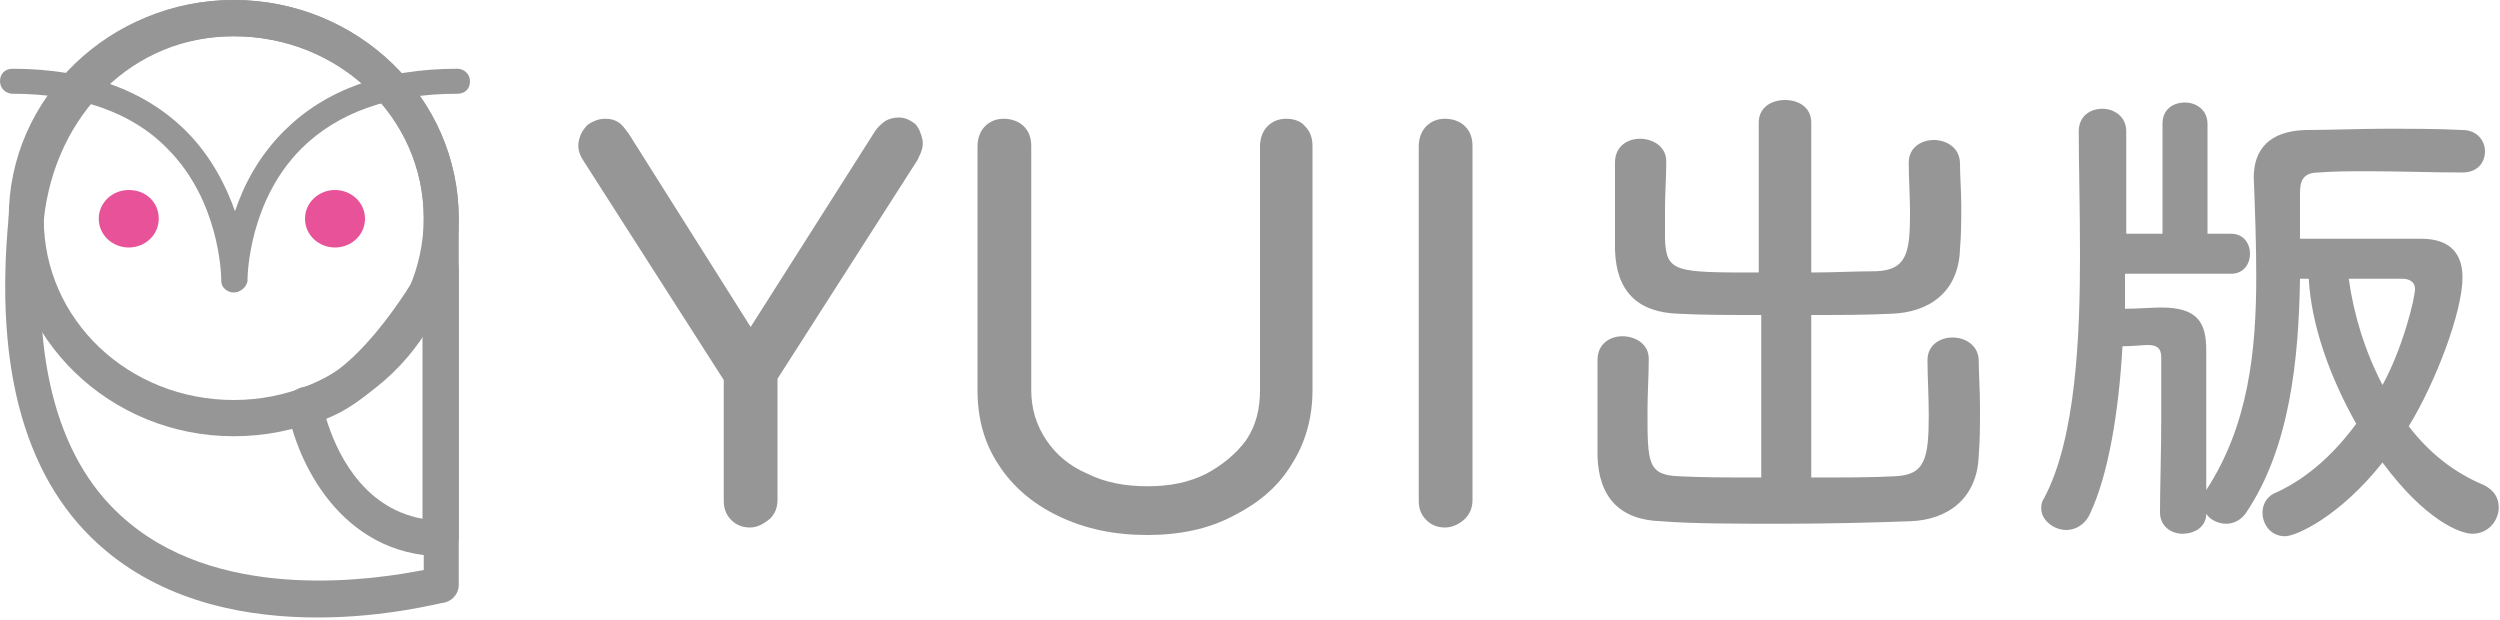
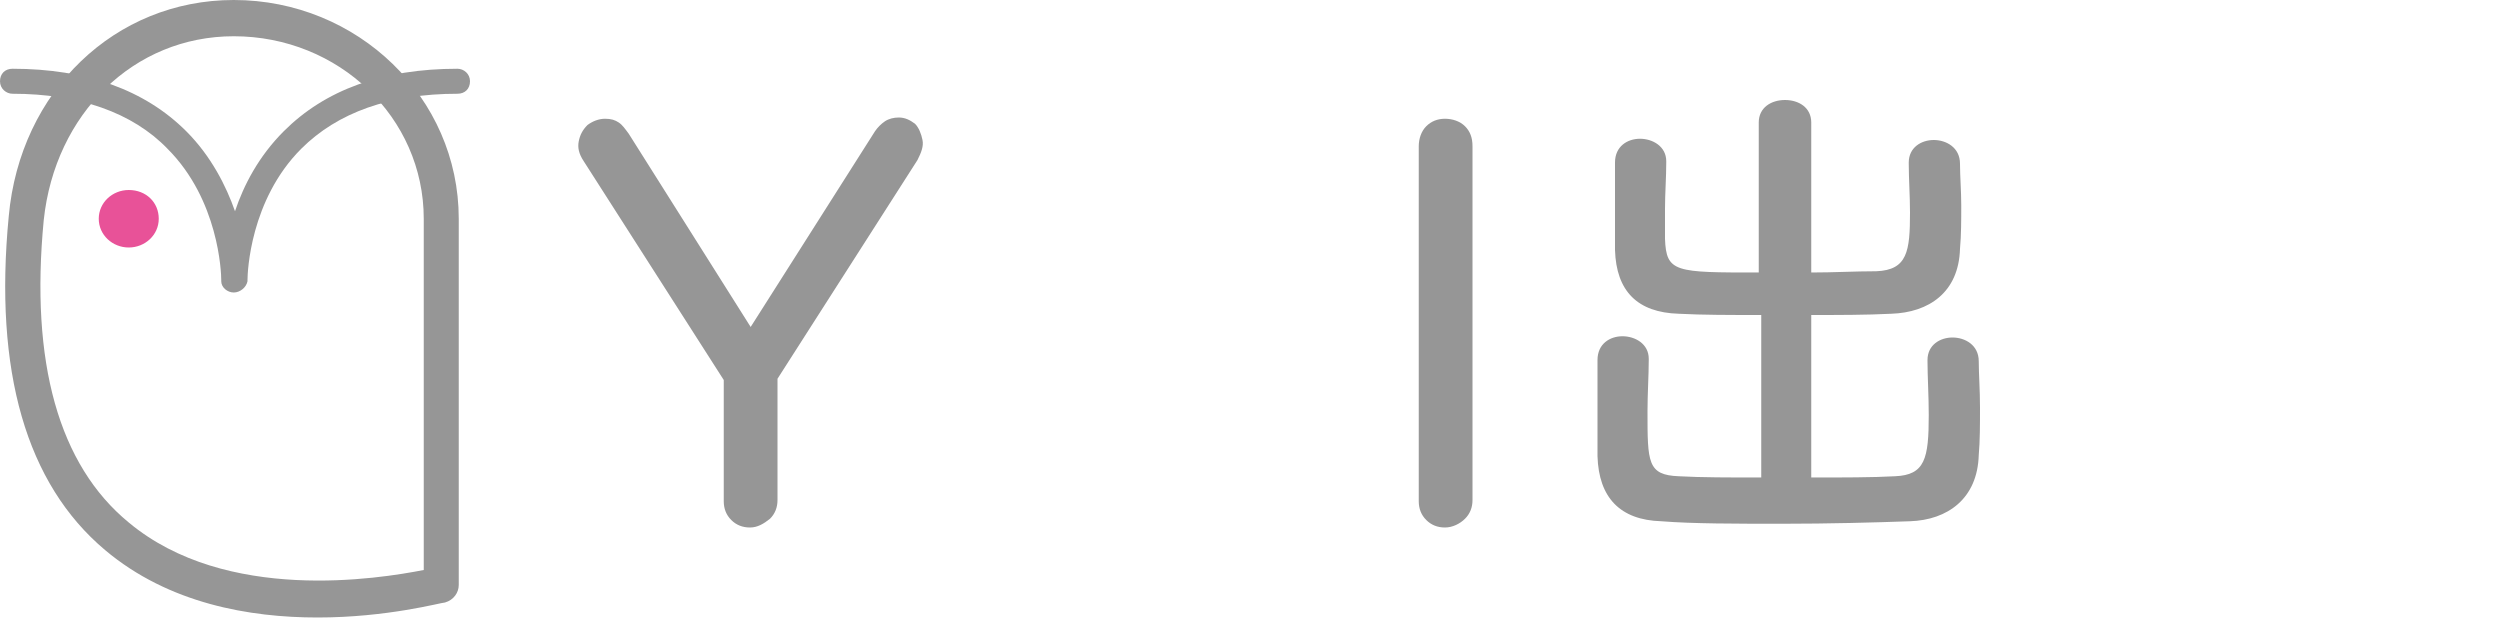
<svg xmlns="http://www.w3.org/2000/svg" version="1.1" x="0px" y="0px" viewBox="0 0 200 49.6" style="enable-background:new 0 0 200 49.6;" xml:space="preserve">
  <style type="text/css">
	.st0{fill:#969696;}
	.st1{fill:#E85298;}
</style>
  <g id="レイヤー_2">
</g>
  <g id="レイヤー_1">
</g>
  <g id="フクロウ">
    <g>
      <path class="st0" d="M25.4,49.4c-5.4,0-11.9-1.1-17-5.4c-6.3-5.3-8.9-14.3-7.7-26.7C1.6,7.3,9.2,0,18.7,0c9.9,0,18,7.8,18,17.5    v29.3c0,0.6-0.4,1.2-1.1,1.4C35.3,48.2,31,49.4,25.4,49.4z M35.3,46.7L35.3,46.7L35.3,46.7z M18.7,2.9c-8,0-14.3,6.2-15.2,14.7    C2.4,29,4.7,37.2,10.3,41.8c7.8,6.5,20,4.5,23.6,3.8V17.5C33.9,9.4,27.1,2.9,18.7,2.9z" />
-       <path class="st0" d="M35.3,44.5C35.3,44.5,35.3,44.5,35.3,44.5c-8.1-0.1-11.6-7.7-12.3-11.8c-0.1-0.4,0-0.8,0.2-1.1    c0.2-0.3,0.6-0.5,0.9-0.6c4.1-0.7,8.5-7.6,9.9-10.2c0.3-0.6,1-0.9,1.6-0.7c0.6,0.2,1.1,0.7,1.1,1.4v21.5c0,0.4-0.2,0.8-0.4,1    C36.1,44.4,35.7,44.5,35.3,44.5z M26.1,33.5c0.7,2.3,2.7,7.1,7.7,8V26.6C32,29.3,29.2,32.3,26.1,33.5z M24.4,32.5L24.4,32.5    L24.4,32.5z" />
      <path class="st1" d="M12.7,17.5c0,1.3-1.1,2.3-2.4,2.3c-1.3,0-2.4-1-2.4-2.3c0-1.3,1.1-2.3,2.4-2.3C11.7,15.2,12.7,16.2,12.7,17.5    z" />
-       <path class="st1" d="M29.2,17.5c0,1.3-1.1,2.3-2.4,2.3c-1.3,0-2.4-1-2.4-2.3c0-1.3,1.1-2.3,2.4-2.3C28.1,15.2,29.2,16.2,29.2,17.5    z" />
      <path class="st0" d="M18.7,23.4c-0.5,0-1-0.4-1-0.9c0,0,0,0,0-0.1c0-0.6-0.2-6.4-4.3-10.5C10.6,9,6.3,7.5,1,7.5c-0.5,0-1-0.4-1-1    s0.4-1,1-1c5.9,0,10.6,1.7,13.9,5c2,2,3.2,4.4,3.9,6.4c0.7-2.1,1.9-4.4,3.9-6.4c3.3-3.3,7.9-5,13.9-5c0.5,0,1,0.4,1,1s-0.4,1-1,1    c-5.4,0-9.6,1.5-12.5,4.4c-4.1,4.1-4.3,9.9-4.3,10.5c0,0,0,0.1,0,0.1C19.7,23,19.2,23.4,18.7,23.4z" />
-       <path class="st0" d="M18.7,34.9c-9.9,0-18-7.8-18-17.5C0.7,7.8,8.8,0,18.7,0s18,7.8,18,17.5C36.7,27.1,28.7,34.9,18.7,34.9z     M18.7,2.9c-8.4,0-15.2,6.5-15.2,14.6S10.3,32,18.7,32s15.2-6.5,15.2-14.6S27.1,2.9,18.7,2.9z" />
-       <path class="st0" d="M91.8,42.8c-2.7,0-5-0.5-7.1-1.5c-2.1-1-3.7-2.4-4.8-4.1c-1.2-1.8-1.7-3.8-1.7-6V11.7c0-0.6,0.2-1.2,0.6-1.6    c0.4-0.4,0.9-0.6,1.5-0.6c0.6,0,1.2,0.2,1.6,0.6c0.4,0.4,0.6,0.9,0.6,1.6v19.5c0,1.5,0.4,2.8,1.2,4c0.8,1.2,1.9,2.1,3.3,2.7    c1.4,0.7,3,1,4.8,1c1.8,0,3.3-0.3,4.7-1c1.3-0.7,2.4-1.6,3.2-2.7c0.8-1.2,1.1-2.5,1.1-4V11.7c0-0.6,0.2-1.2,0.6-1.6    c0.4-0.4,0.9-0.6,1.5-0.6c0.6,0,1.2,0.2,1.5,0.6c0.4,0.4,0.6,0.9,0.6,1.6v19.5c0,2.3-0.6,4.3-1.7,6c-1.1,1.8-2.7,3.1-4.7,4.1    C96.7,42.3,94.4,42.8,91.8,42.8z" />
      <g>
        <path class="st0" d="M60,42.2c-0.6,0-1.1-0.2-1.5-0.6c-0.4-0.4-0.6-0.9-0.6-1.5v-9.7L46.7,12.9c-0.4-0.6-0.5-1.1-0.4-1.6     c0.1-0.5,0.3-0.9,0.7-1.3c0.4-0.3,0.9-0.5,1.4-0.5c0.5,0,0.8,0.1,1.1,0.3c0.3,0.2,0.5,0.5,0.8,0.9l10.6,16.8h-1.7l10.8-17     c0.2-0.3,0.5-0.6,0.8-0.8c0.3-0.2,0.7-0.3,1.1-0.3c0.5,0,0.9,0.2,1.3,0.5c0.3,0.3,0.5,0.8,0.6,1.3c0.1,0.5-0.1,1-0.4,1.6     L62.2,30.3V40c0,0.6-0.2,1.1-0.6,1.5C61.1,41.9,60.6,42.2,60,42.2z" />
        <path class="st0" d="M115.6,42.2c-0.6,0-1.1-0.2-1.5-0.6c-0.4-0.4-0.6-0.9-0.6-1.5V11.7c0-0.6,0.2-1.2,0.6-1.6     c0.4-0.4,0.9-0.6,1.5-0.6c0.6,0,1.2,0.2,1.6,0.6c0.4,0.4,0.6,0.9,0.6,1.6V40c0,0.6-0.2,1.1-0.6,1.5     C116.8,41.9,116.2,42.2,115.6,42.2z" />
      </g>
      <g>
        <path class="st0" d="M140.7,25.2c-2.3,0-4.5,0-6.4-0.1c-3.3-0.1-5-1.8-5.1-5.1c0-1.1,0-2.3,0-3.5c0-1.2,0-2.4,0-3.5     c0-1.3,1-1.9,2-1.9c1,0,2.1,0.6,2.1,1.8c0,0,0,0,0,0.1c0,1.2-0.1,2.5-0.1,3.7c0,0.8,0,1.7,0,2.4c0.1,2.7,0.8,2.7,7.5,2.7l0-12     c0-1.2,1-1.8,2.1-1.8c1.1,0,2.1,0.6,2.1,1.8l0,12c1.8,0,3.5-0.1,5.2-0.1c2.5-0.1,2.7-1.6,2.7-4.7c0-1.3-0.1-2.7-0.1-3.9     c0,0,0,0,0-0.1c0-1.2,1-1.8,2-1.8c1,0,2.1,0.6,2.1,1.9c0,1,0.1,2.2,0.1,3.3c0,1.2,0,2.4-0.1,3.5c-0.1,3.5-2.5,5.1-5.5,5.2     c-2,0.1-4.2,0.1-6.4,0.1v13c2.5,0,4.9,0,6.7-0.1c2.4-0.1,2.7-1.4,2.7-4.9c0-1.5-0.1-3.1-0.1-4.3c0,0,0,0,0-0.1c0-1.2,1-1.8,2-1.8     c1,0,2.1,0.6,2.1,1.9c0,1,0.1,2.3,0.1,3.7c0,1.3,0,2.7-0.1,3.8c-0.1,3.5-2.5,5.2-5.5,5.3c-2.8,0.1-6.5,0.2-10.2,0.2     c-3.7,0-7.2,0-9.7-0.2c-3.3-0.1-5-1.9-5.1-5.2c0-1.1,0-2.5,0-3.9c0-1.4,0-2.7,0-3.8c0-1.3,1-1.9,2-1.9c1,0,2.1,0.6,2.1,1.8     c0,0,0,0,0,0.1c0,1.2-0.1,2.7-0.1,4.1c0,4.1,0,5.1,2.5,5.2c1.8,0.1,4.1,0.1,6.6,0.1V25.2z" />
-         <path class="st0" d="M176.5,39.2c3.4-5.2,4-11.2,4-17.1c0-2.7-0.1-5.3-0.2-7.9c0-2.3,1.3-3.7,4.1-3.8c2.1,0,4.3-0.1,6.4-0.1     c2.2,0,4.3,0,6.2,0.1c1.2,0,1.8,0.9,1.8,1.7c0,0.9-0.6,1.7-1.8,1.7h0c-2.4,0-5-0.1-7.5-0.1c-1.4,0-2.8,0-4,0.1     c-1.2,0-1.5,0.6-1.5,1.6v3.7h9.7c2,0,3.3,0.9,3.3,3.1c0,2.7-2.1,8.3-4.3,11.9c1.6,2.1,3.6,3.7,6,4.7c0.8,0.4,1.2,1,1.2,1.8     c0,1-0.8,2.1-2.1,2.1c-1,0-3.8-1.1-7.2-5.7c-3.4,4.3-6.9,5.9-7.8,5.9c-1.1,0-1.8-0.9-1.8-1.9c0-0.6,0.3-1.3,1.1-1.6     c2.6-1.2,4.7-3.2,6.4-5.5c-2.1-3.7-3.6-7.9-3.8-11.6H184c-0.1,6.4-0.8,13.5-4.3,18.7c-0.4,0.6-1,0.9-1.6,0.9     c-0.6,0-1.3-0.3-1.6-0.8c0,1.1-1,1.6-1.9,1.6c-0.9,0-1.8-0.6-1.8-1.7v0c0-1.9,0.1-4.9,0.1-7.6c0-1.9,0-3.6,0-4.8     c0-0.8-0.4-1-1.1-1c-0.3,0-1.2,0.1-2,0.1c-0.3,5.2-1.1,10.2-2.6,13.4c-0.4,0.9-1.2,1.3-1.9,1.3c-1,0-2-0.8-2-1.7     c0-0.2,0-0.5,0.2-0.8c2.6-4.8,2.9-13.2,2.9-19.5c0-3.5-0.1-7.6-0.1-9.9c0-1.2,0.9-1.8,1.9-1.8c0.9,0,1.9,0.6,1.9,1.8v8.2h2.9V9.9     c0-1.2,0.9-1.7,1.8-1.7c0.9,0,1.8,0.6,1.8,1.7v8.8h1.9c1,0,1.5,0.8,1.5,1.6c0,0.8-0.5,1.6-1.5,1.6H170c0,0.6,0,1.2,0,1.8v1     c1,0,2.2-0.1,2.9-0.1c2.9,0,3.6,1.2,3.6,3.4c0,1.3,0,3.2,0,5.3C176.5,35.3,176.5,37.4,176.5,39.2L176.5,39.2z M193.2,23.1     c0-0.5-0.4-0.8-1-0.8c-0.8,0-2.6,0-4.3,0c0.4,2.9,1.3,5.8,2.7,8.5C192.2,27.9,193.2,23.9,193.2,23.1z" />
      </g>
    </g>
  </g>
</svg>